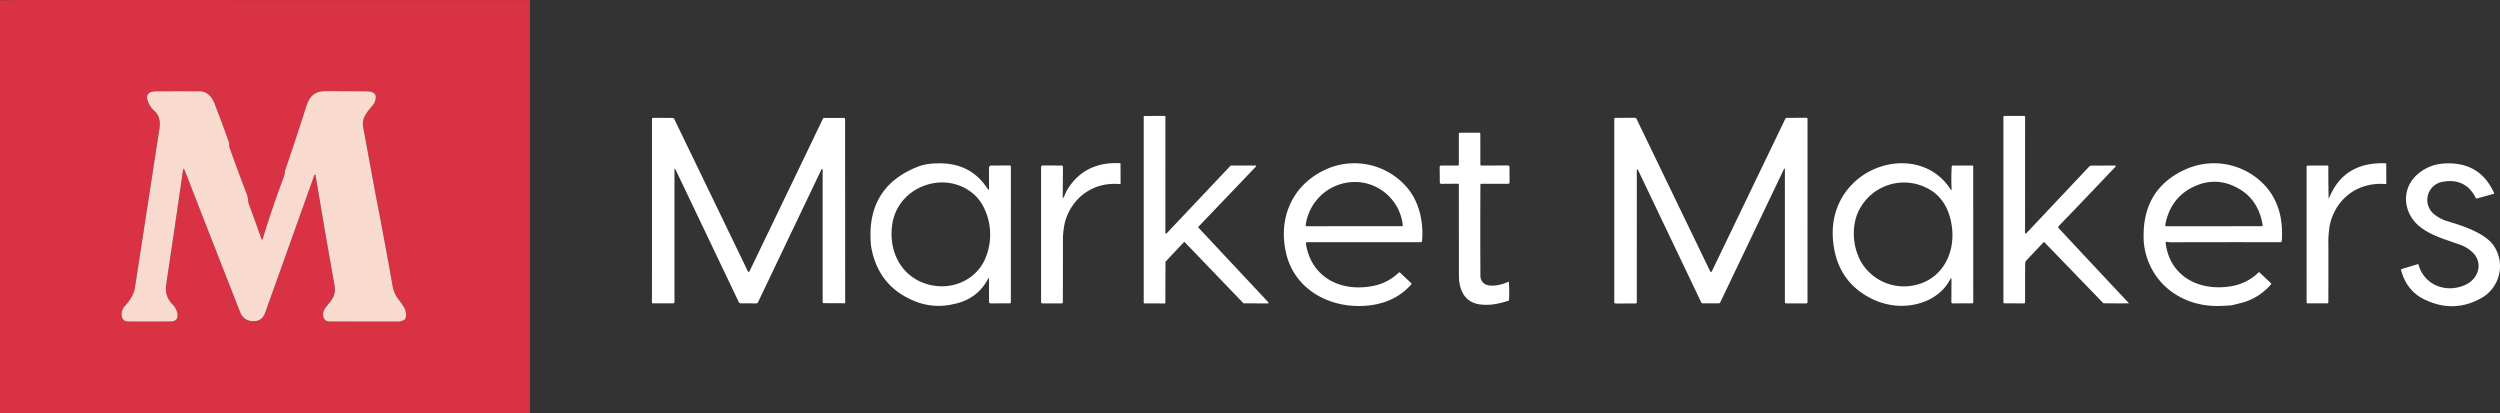
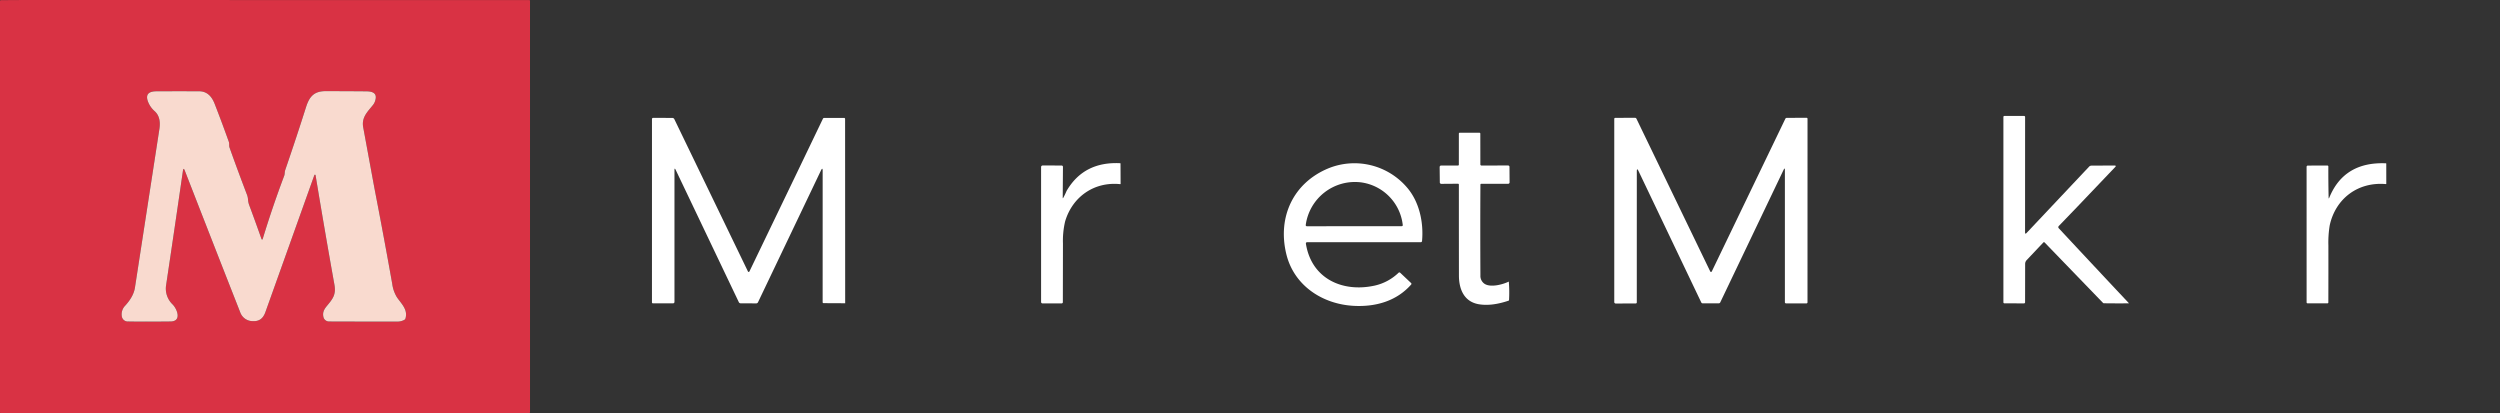
<svg xmlns="http://www.w3.org/2000/svg" width="1198.242" height="198.15" viewBox="0 0 1198.242 198.15">
  <rect x="0" y="0" width="1198.242" height="198.15" fill="#333333" stroke="none" />
  <g id="Group_1" data-name="Group 1" transform="translate(-357.76 -431.93)">
    <path id="Path_1" data-name="Path 1" d="M328.96,431.92l242.01.04a.325.325,0,0,1,.32.33l.01,197a.645.645,0,0,1-.73.73l-151.29.05-101.45-.06a.5.5,0,0,1-.57-.56v-197a.46.46,0,0,1,.45-.46Zm114.3,114.25q-.36,1.18-.77.01-2.89-8.21-5.89-16.24a10.643,10.643,0,0,1-.49-2.68,7.661,7.661,0,0,0-.45-1.95q-4.32-11.27-8.37-22.63c-.37-1.02,0-1.81-.37-2.85q-3.53-9.85-6.8-18.2-2.32-5.94-7.37-5.96-9.87-.05-20.29,0c-2.89.01-5.51.7-4.48,4.34a11.445,11.445,0,0,0,3.46,5.24q3.09,2.84,2.22,8.49-5.75,37.33-11.72,76.02-.66,4.28-4.67,8.65a5.908,5.908,0,0,0-1.64,5.04,2.9,2.9,0,0,0,3.12,2.56q6.97.14,20.26,0c5.44-.06,3.24-5.89.97-8.19a10.485,10.485,0,0,1-3.11-9.19q4.13-27.56,8.07-54.87.25-1.71.88-.1,13.08,33.61,26.56,67.91a6.346,6.346,0,0,0,5.98,4.27c3.26.2,5.05-1.39,6.11-4.34q12.13-33.91,23.46-65.64a.3.3,0,0,1,.58.05q4.44,26.83,9.06,52.58c.86,4.81-1.06,6.94-3.67,10.11-1.4,1.69-2.12,3.17-1.61,5.31a2.75,2.75,0,0,0,2.66,2.1q16.25.07,32.81.05a6.744,6.744,0,0,0,3.27-.82,1.191,1.191,0,0,0,.59-.74c1.19-4.25-1.98-6.97-4.12-10.11a16.42,16.42,0,0,1-2.23-6.33q-3.75-21.13-8-43.09-.63-3.25-1.35-7.18-2.31-12.55-4.57-24.8c-.89-4.77,1.99-7.4,4.67-10.74a5.966,5.966,0,0,0,.97-1.76c1.36-3.91-1.04-4.77-4.24-4.8q-9.36-.08-19.36-.09c-5.67,0-7.87,2.63-9.51,7.84q-4.34,13.73-9.9,29.93c-.35,1-.17,1.89-.49,2.75Q447.78,531.3,443.26,546.17Z" transform="translate(40.5 0.01)" fill="#d93244" />
    <path id="Path_2" data-name="Path 2" d="M443.26,546.17q4.52-14.87,10.23-30.05c.32-.86.14-1.75.49-2.75q5.56-16.2,9.9-29.93c1.64-5.21,3.84-7.84,9.51-7.84q10,.01,19.36.09c3.2.03,5.6.89,4.24,4.8a5.966,5.966,0,0,1-.97,1.76c-2.68,3.34-5.56,5.97-4.67,10.74q2.26,12.25,4.57,24.8.72,3.93,1.35,7.18,4.25,21.96,8,43.09a16.42,16.42,0,0,0,2.23,6.33c2.14,3.14,5.31,5.86,4.12,10.11a1.191,1.191,0,0,1-.59.74,6.744,6.744,0,0,1-3.27.82q-16.56.02-32.81-.05a2.75,2.75,0,0,1-2.66-2.1c-.51-2.14.21-3.62,1.61-5.31,2.61-3.17,4.53-5.3,3.67-10.11q-4.62-25.75-9.06-52.58a.3.3,0,0,0-.58-.05q-11.33,31.73-23.46,65.64c-1.06,2.95-2.85,4.54-6.11,4.34a6.346,6.346,0,0,1-5.98-4.27q-13.48-34.3-26.56-67.91-.63-1.61-.88.1-3.94,27.31-8.07,54.87a10.485,10.485,0,0,0,3.11,9.19c2.27,2.3,4.47,8.13-.97,8.19q-13.29.14-20.26,0a2.9,2.9,0,0,1-3.12-2.56,5.908,5.908,0,0,1,1.64-5.04q4.01-4.37,4.67-8.65,5.97-38.69,11.72-76.02.87-5.65-2.22-8.49a11.445,11.445,0,0,1-3.46-5.24c-1.03-3.64,1.59-4.33,4.48-4.34q10.42-.05,20.29,0,5.05.02,7.37,5.96,3.27,8.35,6.8,18.2c.37,1.04,0,1.83.37,2.85q4.05,11.36,8.37,22.63a7.661,7.661,0,0,1,.45,1.95,10.643,10.643,0,0,0,.49,2.68q3,8.03,5.89,16.24Q442.9,547.35,443.26,546.17Z" transform="translate(40.5 0.01)" fill="#f9dacf" />
-     <path id="Path_3" data-name="Path 3" d="M876.37,543.82l30.66-32.46a.32.32,0,0,1,.23-.1h11.69a.32.32,0,0,1,.23.54l-27.51,28.79a.32.32,0,0,0,0,.44l33.5,35.78a.32.32,0,0,1-.23.54l-11.54-.05a.32.32,0,0,1-.23-.1l-28.05-29.19a.32.32,0,0,0-.46.01l-8.7,9.25a.32.32,0,0,0-.09.22l-.06,19.55a.32.32,0,0,1-.32.32l-9.73-.02a.32.32,0,0,1-.32-.32V487.83a.32.32,0,0,1,.32-.32l9.75-.02a.32.32,0,0,1,.32.32l-.01,55.79a.32.32,0,0,0,.55.22Z" transform="translate(40.5 0.01)" fill="#fff" />
    <path id="Path_4" data-name="Path 4" d="M1313.02,530.91l-9.01,9.36a.75.75,0,0,0-.01,1.03q16.6,17.82,33.63,35.94a.034.034,0,0,1,0,.043.059.059,0,0,1-.045.027q-5.95.05-11.87-.03a.69.69,0,0,1-.52-.22l-27.93-28.9a.412.412,0,0,0-.67.01l-7.95,8.41a2.67,2.67,0,0,0-.74,1.85l-.03,18.3a.53.53,0,0,1-.6.6l-9.23-.02a.5.5,0,0,1-.56-.56V488.02a.47.47,0,0,1,.53-.52h9.3a.5.5,0,0,1,.57.57l-.02,55.21q0,1.08.74.29l29.93-31.75a1.62,1.62,0,0,1,1.19-.52l11.26-.05a.33.33,0,0,1,.24.56Z" transform="translate(40.5 0.01)" fill="#fff" />
    <path id="Path_5" data-name="Path 5" d="M1172.75,513.48q0-1.46-.63-.14l-30.34,63.49a.759.759,0,0,1-.74.47l-7.63.02a.784.784,0,0,1-.76-.48l-30.06-62.95q-.81-1.69-.81.18l-.01,62.72a.5.5,0,0,1-.56.57l-9.4.04a.737.737,0,0,1-.84-.84V488.97a.5.5,0,0,1,.56-.56l9.36-.03a.8.8,0,0,1,.72.45l35.36,73.2a.41.41,0,0,0,.74,0l35.23-73.14a.777.777,0,0,1,.75-.48l9.46-.03a.45.45,0,0,1,.45.46l-.01,87.91a.521.521,0,0,1-.59.59l-9.71-.01a.54.54,0,0,1-.54-.54Z" transform="translate(40.5 0.01)" fill="#fff" />
    <path id="Path_6" data-name="Path 6" d="M699.81,513.53l11.84-24.64a.752.752,0,0,1,.73-.46h9.35a.508.508,0,0,1,.58.57l.04,88.27-10.31-.05a.439.439,0,0,1-.49-.49l.01-62.9q0-1.92-.83-.19l-30.16,63.15a.935.935,0,0,1-.85.54l-7.44-.03a.976.976,0,0,1-.93-.6l-30.23-63.35q-.59-1.23-.59.14v63.03a.7.7,0,0,1-.8.79h-9.45a.473.473,0,0,1-.54-.53l.01-87.7a.587.587,0,0,1,.67-.67l9.09.03a1.065,1.065,0,0,1,.96.6l35.28,73a.39.39,0,0,0,.7,0Z" transform="translate(40.5 0.01)" fill="#fff" />
    <path id="Path_7" data-name="Path 7" d="M1027.4,511.25l12.59-.01a.672.672,0,0,1,.76.76l.05,7.22a.68.68,0,0,1-.77.78h-12.8a.41.41,0,0,0-.41.41q-.12,21.71,0,43.51a4.518,4.518,0,0,0,2,4.04c2.89,1.88,8.71.32,11.54-1.05a.05.05,0,0,1,.07.04,63.522,63.522,0,0,1,.11,8.75.375.375,0,0,1-.25.34q-8.02,2.71-14.13,1.72c-7.17-1.16-9.63-7.22-9.64-13.76q-.03-21.88-.03-43.53a.438.438,0,0,0-.5-.49l-7.78.06a.737.737,0,0,1-.85-.83l-.08-7.22a.73.73,0,0,1,.73-.74l7.98.01a.438.438,0,0,0,.49-.5l.01-14.74a.433.433,0,0,1,.49-.49l9.3.01a.433.433,0,0,1,.49.49l.02,14.62A.535.535,0,0,0,1027.4,511.25Z" transform="translate(40.5 0.01)" fill="#fff" />
    <path id="Path_8" data-name="Path 8" d="M826.85,526.78a33.953,33.953,0,0,0,1.62-3.35q8.23-14.12,25.63-13.29a.2.2,0,0,1,.22.23l.04,9.58a.2.2,0,0,1-.25.23c-12.42-1.27-22.84,6.07-26.33,17.83a40.233,40.233,0,0,0-1.05,10.58q-.02,14.03-.05,28.05a.622.622,0,0,1-.71.71h-8.92a.712.712,0,0,1-.8-.8V511.99a.76.76,0,0,1,.76-.76l9.08.02a.64.64,0,0,1,.64.64l-.11,14.82Q826.62,527.09,826.85,526.78Z" transform="translate(40.5 0.01)" fill="#fff" />
-     <path id="Path_9" data-name="Path 9" d="M774.18,577.69a30.076,30.076,0,0,1-17.41-1.01q-18.51-6.85-21.99-26.62-2.98-28.85,23.45-38.64a28.264,28.264,0,0,1,8.26-1.19q15.92-.52,24.15,12.2.65,1,.65-.19l-.01-9.74a1.083,1.083,0,0,1,1.22-1.23l8.74-.05a.525.525,0,0,1,.53.52l-.01,65.03a.473.473,0,0,1-.53.54l-9.17.02a.765.765,0,0,1-.76-.77l-.03-10.81q-.01-1.01-.47-.12Q785.6,575.45,774.18,577.69ZM759.82,567.5c11.06,4.23,23.82.12,29.18-10.53a29.41,29.41,0,0,0-.86-26.88c-4.9-8.35-14.88-12.2-24.24-10.22-9.85,2.08-17.48,9.46-18.99,19.62C743.16,551.31,748.22,563.08,759.82,567.5Z" transform="translate(40.5 0.01)" fill="#fff" />
    <path id="Path_10" data-name="Path 10" d="M943.19,548.82c2.71,16.72,17.57,23.38,32.98,19.98a23.991,23.991,0,0,0,11.42-6.16.565.565,0,0,1,.77,0l5.17,4.88a.533.533,0,0,1,.04.84c-7.03,7.92-16.97,10.67-27.3,10.16-15.21-.75-28.81-9.78-32.47-24.76-4.35-17.8,3.32-34.27,20.31-41.22a33.144,33.144,0,0,1,37.52,9.24c5.87,6.79,8.03,16.64,7.21,25.66a.62.62,0,0,1-.62.57L943.89,548Q943.06,548,943.19,548.82Zm26.02-29.54a23.806,23.806,0,0,0-26.1,20.37q-.1.71.61.71l45.3-.03q.66,0,.57-.65A23.235,23.235,0,0,0,969.21,519.28Z" transform="translate(40.5 0.01)" fill="#fff" />
-     <path id="Path_11" data-name="Path 11" d="M1252.65,522.49a102.717,102.717,0,0,1,.06-10.7.49.49,0,0,1,.55-.52l9.25-.01a.446.446,0,0,1,.51.5l.01,65a.477.477,0,0,1-.54.54l-9.3.03a.56.56,0,0,1-.64-.64l.05-10.67q.01-1.37-.64-.16c-5.24,9.9-17.01,13.8-27.65,12.34a33.581,33.581,0,0,1-13.09-4.84q-13.76-8.46-15.38-26.11c-.95-10.21,2.07-19.83,9.29-27.14,12.95-13.12,36.23-14.23,47.02,2.54Q1252.7,523.5,1252.65,522.49Zm-16.7,45.89c12.64-3.24,18.52-15.56,16.83-27.88q-2.21-16-16.24-20.15a24.139,24.139,0,0,0-29.72,15.93,28.183,28.183,0,0,0,2.56,21.37A23.855,23.855,0,0,0,1235.95,568.38Z" transform="translate(40.5 0.01)" fill="#fff" />
-     <path id="Path_12" data-name="Path 12" d="M1386.95,578.24q-3.32.27-6.2.33c-18.44.41-34.07-11.69-35.97-30.49q-1.52-25.77,20.77-35.32a33.253,33.253,0,0,1,38,8.88q8.47,9.97,7.37,25.72a.7.7,0,0,1-.71.66q-26.91-.07-52.39.02a7.89,7.89,0,0,1-1.88-.22.567.567,0,0,0-.506.121.544.544,0,0,0-.184.479c1.96,15.84,15.73,22.99,30.5,20.82a24.426,24.426,0,0,0,14.02-6.72.316.316,0,0,1,.5-.01l5.51,5.19a.282.282,0,0,1,.02.43,27.718,27.718,0,0,1-14.55,9.04Q1388.88,577.78,1386.95,578.24Zm1.38-56.91a21.631,21.631,0,0,0-17.25-.92q-13.21,4.89-16.01,19.18a.676.676,0,0,0,.142.55.654.654,0,0,0,.508.24l45.48-.04q.64,0,.53-.63Q1399.55,526.55,1388.33,521.33Z" transform="translate(40.5 0.01)" fill="#fff" />
    <path id="Path_13" data-name="Path 13" d="M1433.67,526.68q7.06-17.31,27.12-16.49a.182.182,0,0,1,.2.2l.01,9.56q0,.21-.22.2c-13.28-1.16-24.09,6.88-26.9,19.81a50.344,50.344,0,0,0-.63,9.62q.02,13.6-.02,27.19a.486.486,0,0,1-.55.55l-9.38-.02a.443.443,0,0,1-.49-.5l-.01-64.81a.628.628,0,0,1,.71-.71l9.2-.02a.46.46,0,0,1,.52.52q-.04,6.77.13,14.84Q1433.38,527.39,1433.67,526.68Z" transform="translate(40.5 0.01)" fill="#fff" />
-     <path id="Path_14" data-name="Path 14" d="M1502.32,552.84a16.445,16.445,0,0,0-5.61-3.49c-6.81-2.55-13.94-4.22-19.74-8.88-7.81-6.29-9.06-17.73-1.24-24.79a20.778,20.778,0,0,1,12.95-5.39q17.16-1.08,24.03,14.24a.216.216,0,0,1,0,.172.2.2,0,0,1-.127.107l-8.27,2.27a.259.259,0,0,1-.34-.15q-4.88-9.77-15.7-7.91a8.806,8.806,0,0,0-4.11,15.76,18.613,18.613,0,0,0,6.46,3.26c7.31,2.2,18.31,5.75,22.23,12.19a17.541,17.541,0,0,1-6.69,24.78q-13.14,7.14-26.96.4-8.53-4.16-11.15-14.16a.242.242,0,0,1,.19-.33l7.8-2.38a.271.271,0,0,1,.39.21c2.82,10.05,13.61,14.01,22.9,9.49C1505.32,565.33,1507.51,557.73,1502.32,552.84Z" transform="translate(40.5 0.01)" fill="#fff" />
  </g>
</svg>